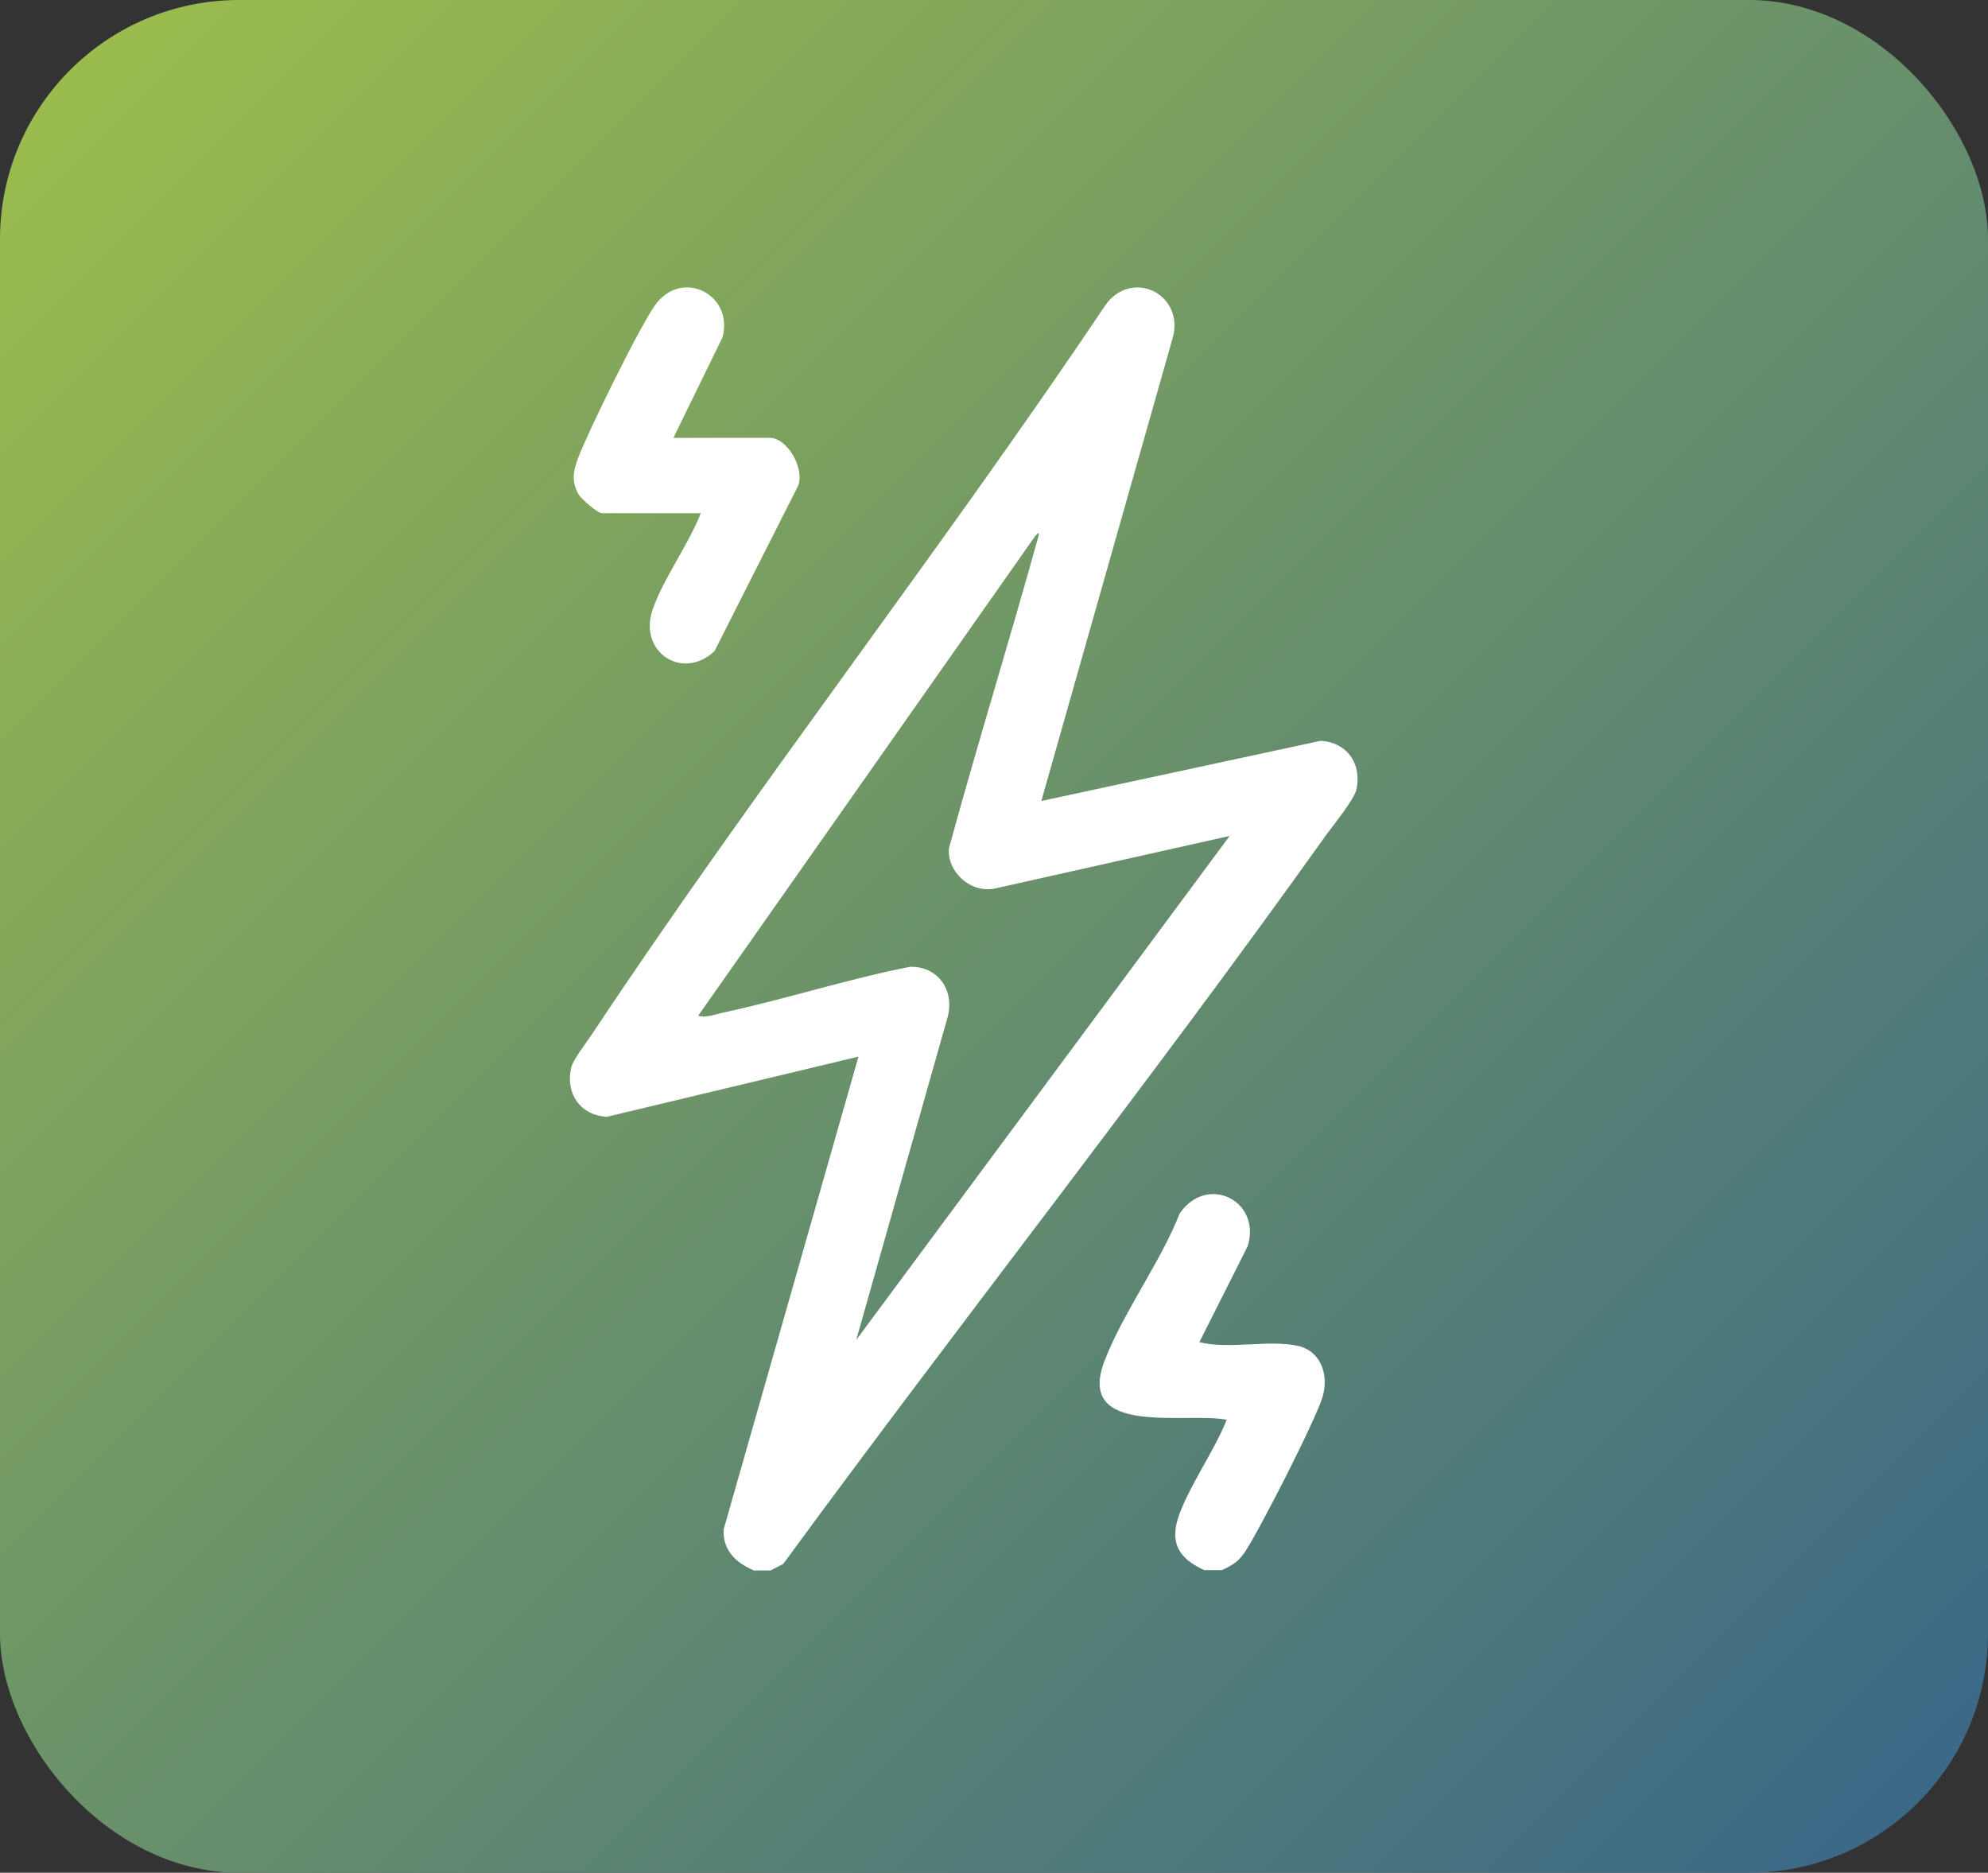
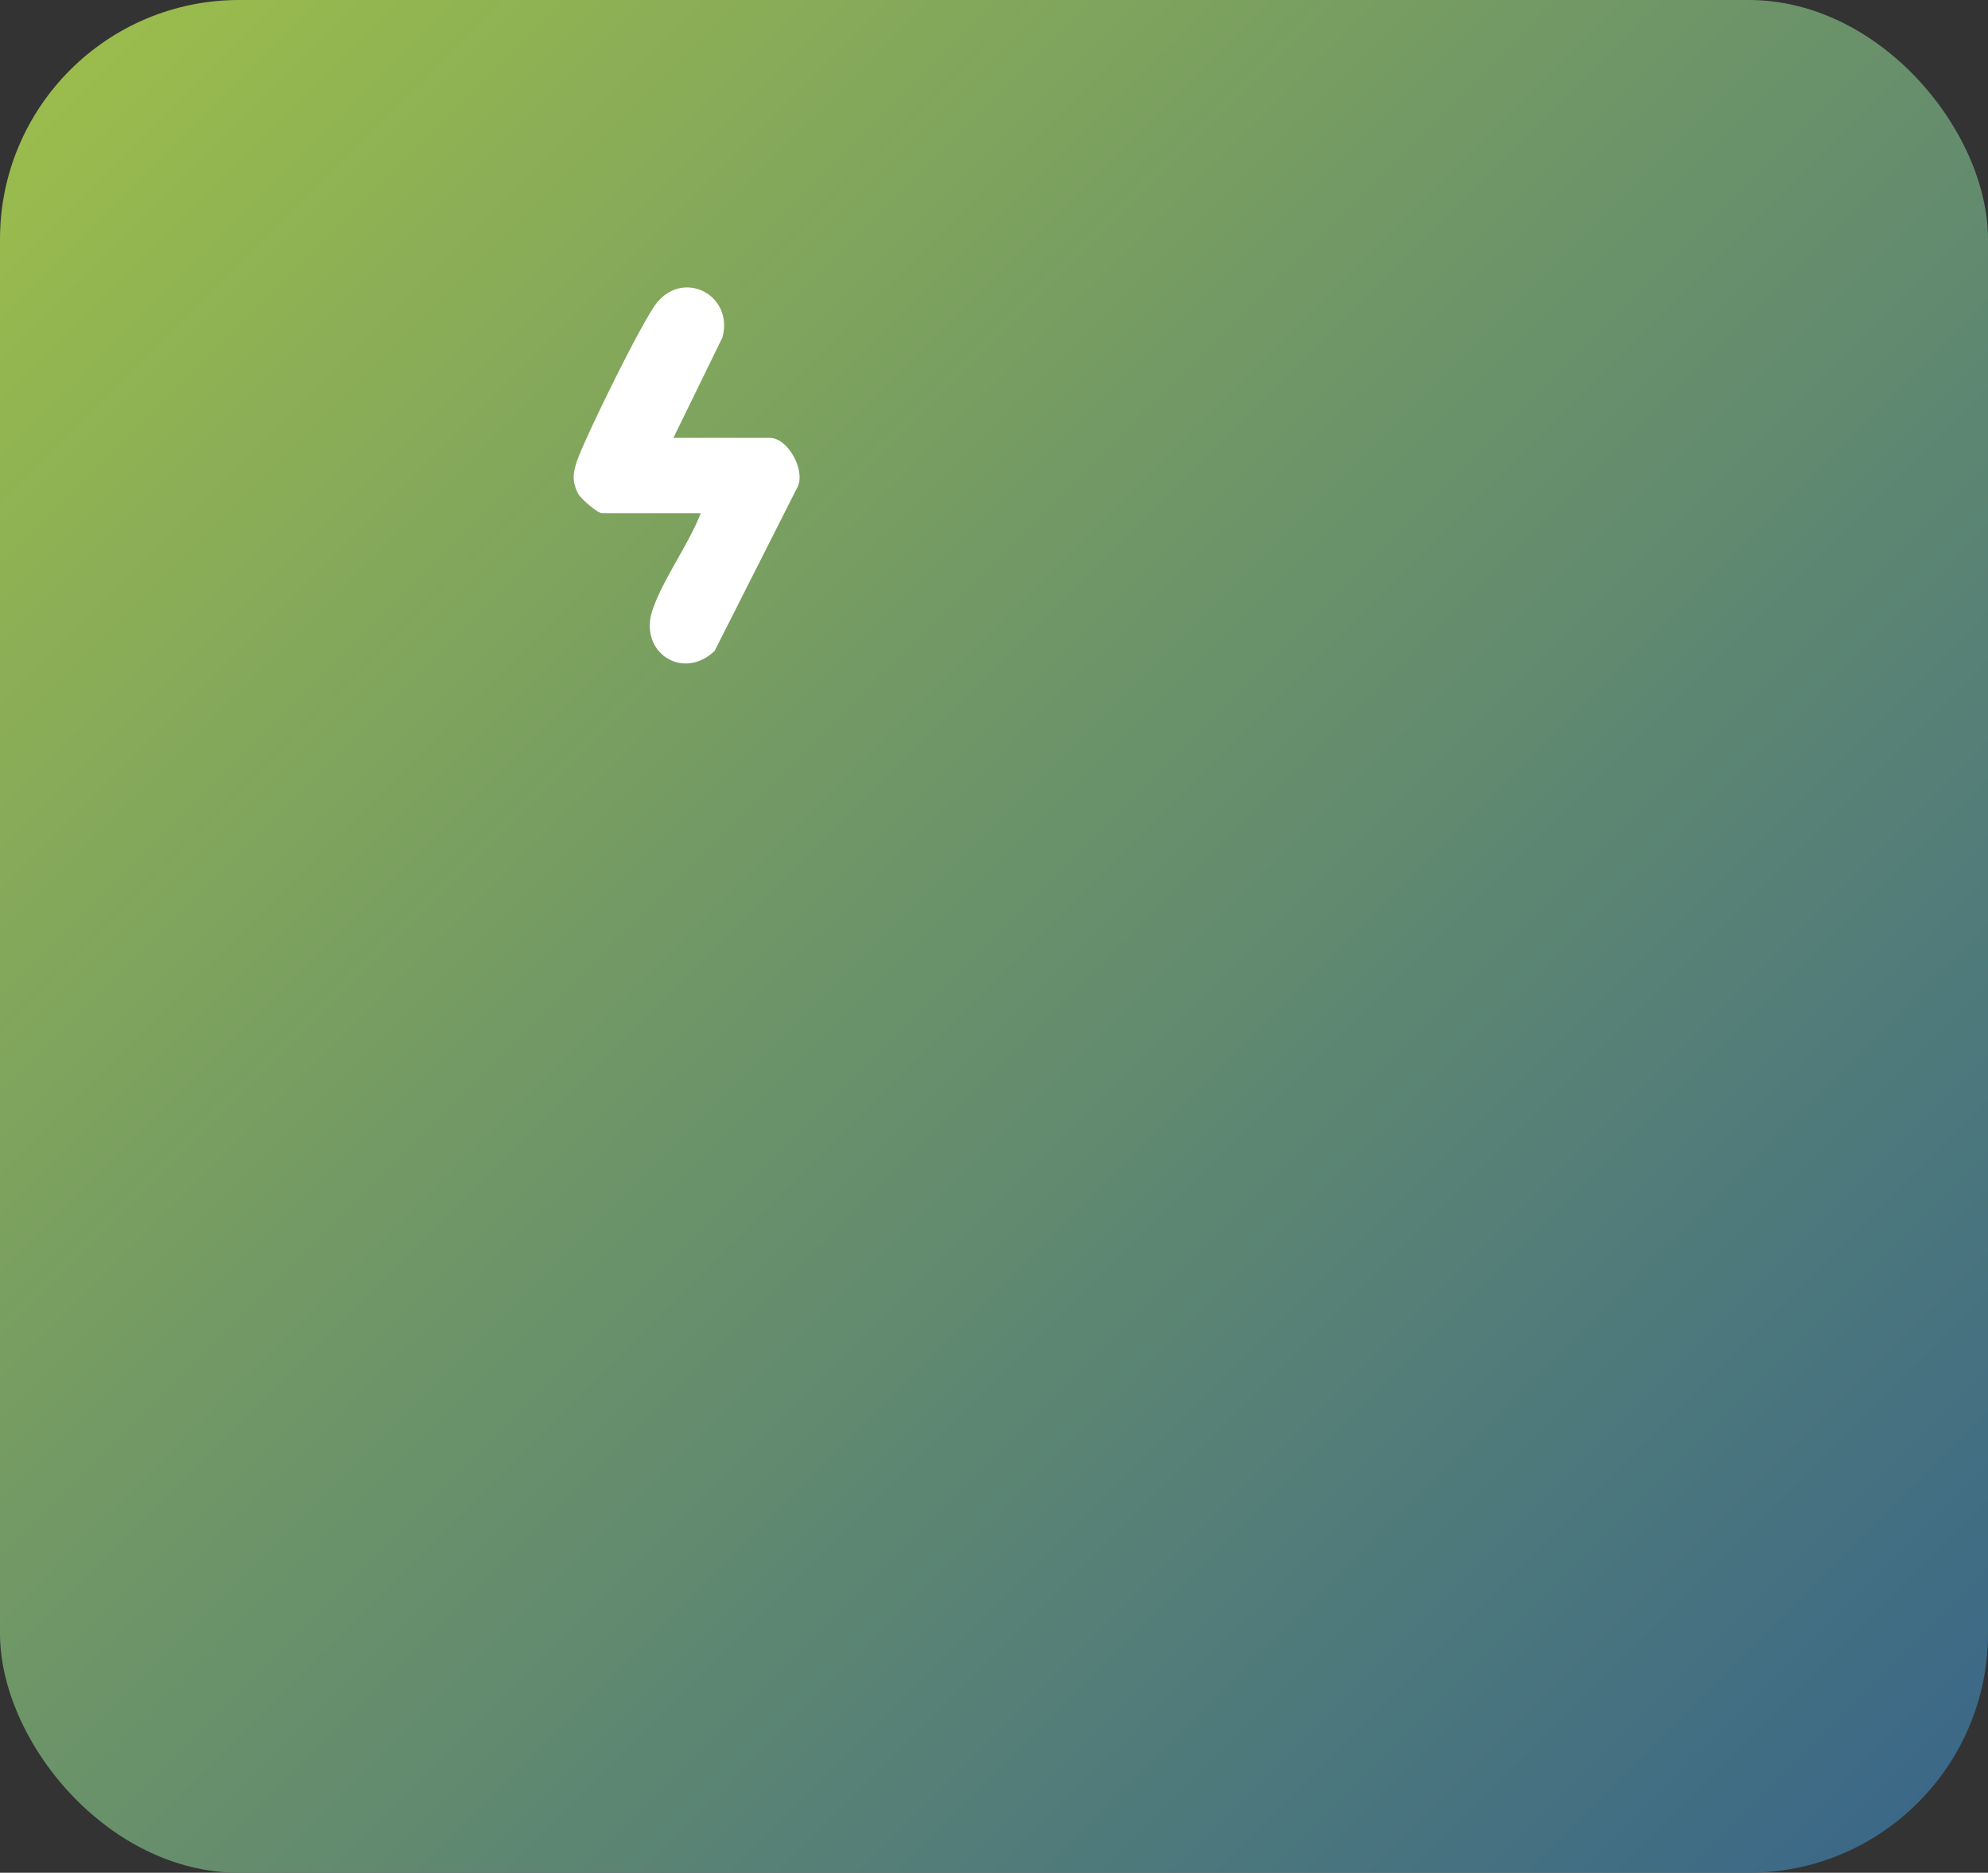
<svg xmlns="http://www.w3.org/2000/svg" id="Camada_2" data-name="Camada 2" viewBox="0 0 61.76 58.17">
  <rect x="0" y="0" width="61.76" height="58.17" fill="#333333" stroke="none" />
  <defs>
    <style>
      .cls-1 {
        fill: #fff;
      }

      .cls-2 {
        fill: url(#Gradiente_sem_nome_203);
      }
    </style>
    <linearGradient id="Gradiente_sem_nome_203" data-name="Gradiente sem nome 203" x1="-7.11" y1="-8.91" x2="97.64" y2="95.85" gradientUnits="userSpaceOnUse">
      <stop offset="0" stop-color="#adcc41" />
      <stop offset=".32" stop-color="#709766" />
      <stop offset=".63" stop-color="#3b6887" />
      <stop offset=".87" stop-color="#1a4b9c" />
      <stop offset="1" stop-color="#0e41a4" />
    </linearGradient>
  </defs>
  <g id="Camada_1-2" data-name="Camada 1">
    <rect class="cls-2" x="0" width="61.76" height="58.17" rx="7.43" ry="7.43" />
    <g>
-       <path class="cls-1" d="M23.4,48.77c-.54-.23-.95-.62-.92-1.26l4.19-14.69-7.82,1.87c-.82-.05-1.28-.71-1.11-1.51.05-.25.46-.77.62-1.01,5.11-7.7,10.83-15.02,15.98-22.69.8-1.13,2.41-.38,2.11.95l-4.1,14.45,8.68-1.87c.82.05,1.28.71,1.11,1.51-.06.3-.71,1.1-.93,1.4-5.46,7.66-11.32,15.07-16.88,22.66l-.39.2h-.54ZM38.18,25.97l-7.28,1.63c-.74.15-1.48-.51-1.42-1.25.88-3.22,1.87-6.41,2.76-9.62.04-.13.08-.26-.08-.08l-10.47,14.9c.21.07.49-.03.7-.08,1.97-.42,3.9-1.05,5.88-1.44.88-.02,1.39.74,1.17,1.56l-2.84,10.03,11.59-15.64Z" />
-       <path class="cls-1" d="M37.41,48.77c-.81-.37-1.09-.87-.77-1.74.36-.96,1.08-1.96,1.47-2.93-1.26-.25-4.7.55-3.8-1.82.58-1.51,1.73-3.05,2.34-4.59.85-1.24,2.55-.39,2.11,1.02l-1.5,2.98c.94.23,2.13-.08,3.04.11.73.15.99.9.79,1.58-.21.72-1.96,4.14-2.41,4.82-.21.31-.38.41-.72.57h-.54Z" />
      <path class="cls-1" d="M20.91,13.6h3c.56,0,1.1.97.88,1.5l-2.59,5.12c-1,.95-2.39.02-1.92-1.3.34-.97,1.11-2,1.49-2.98h-3.07c-.14,0-.65-.45-.73-.59-.23-.42-.16-.73,0-1.15.29-.77,1.99-4.25,2.44-4.8.86-1.05,2.4-.2,2.03,1.09l-1.52,3.11Z" />
    </g>
  </g>
</svg>